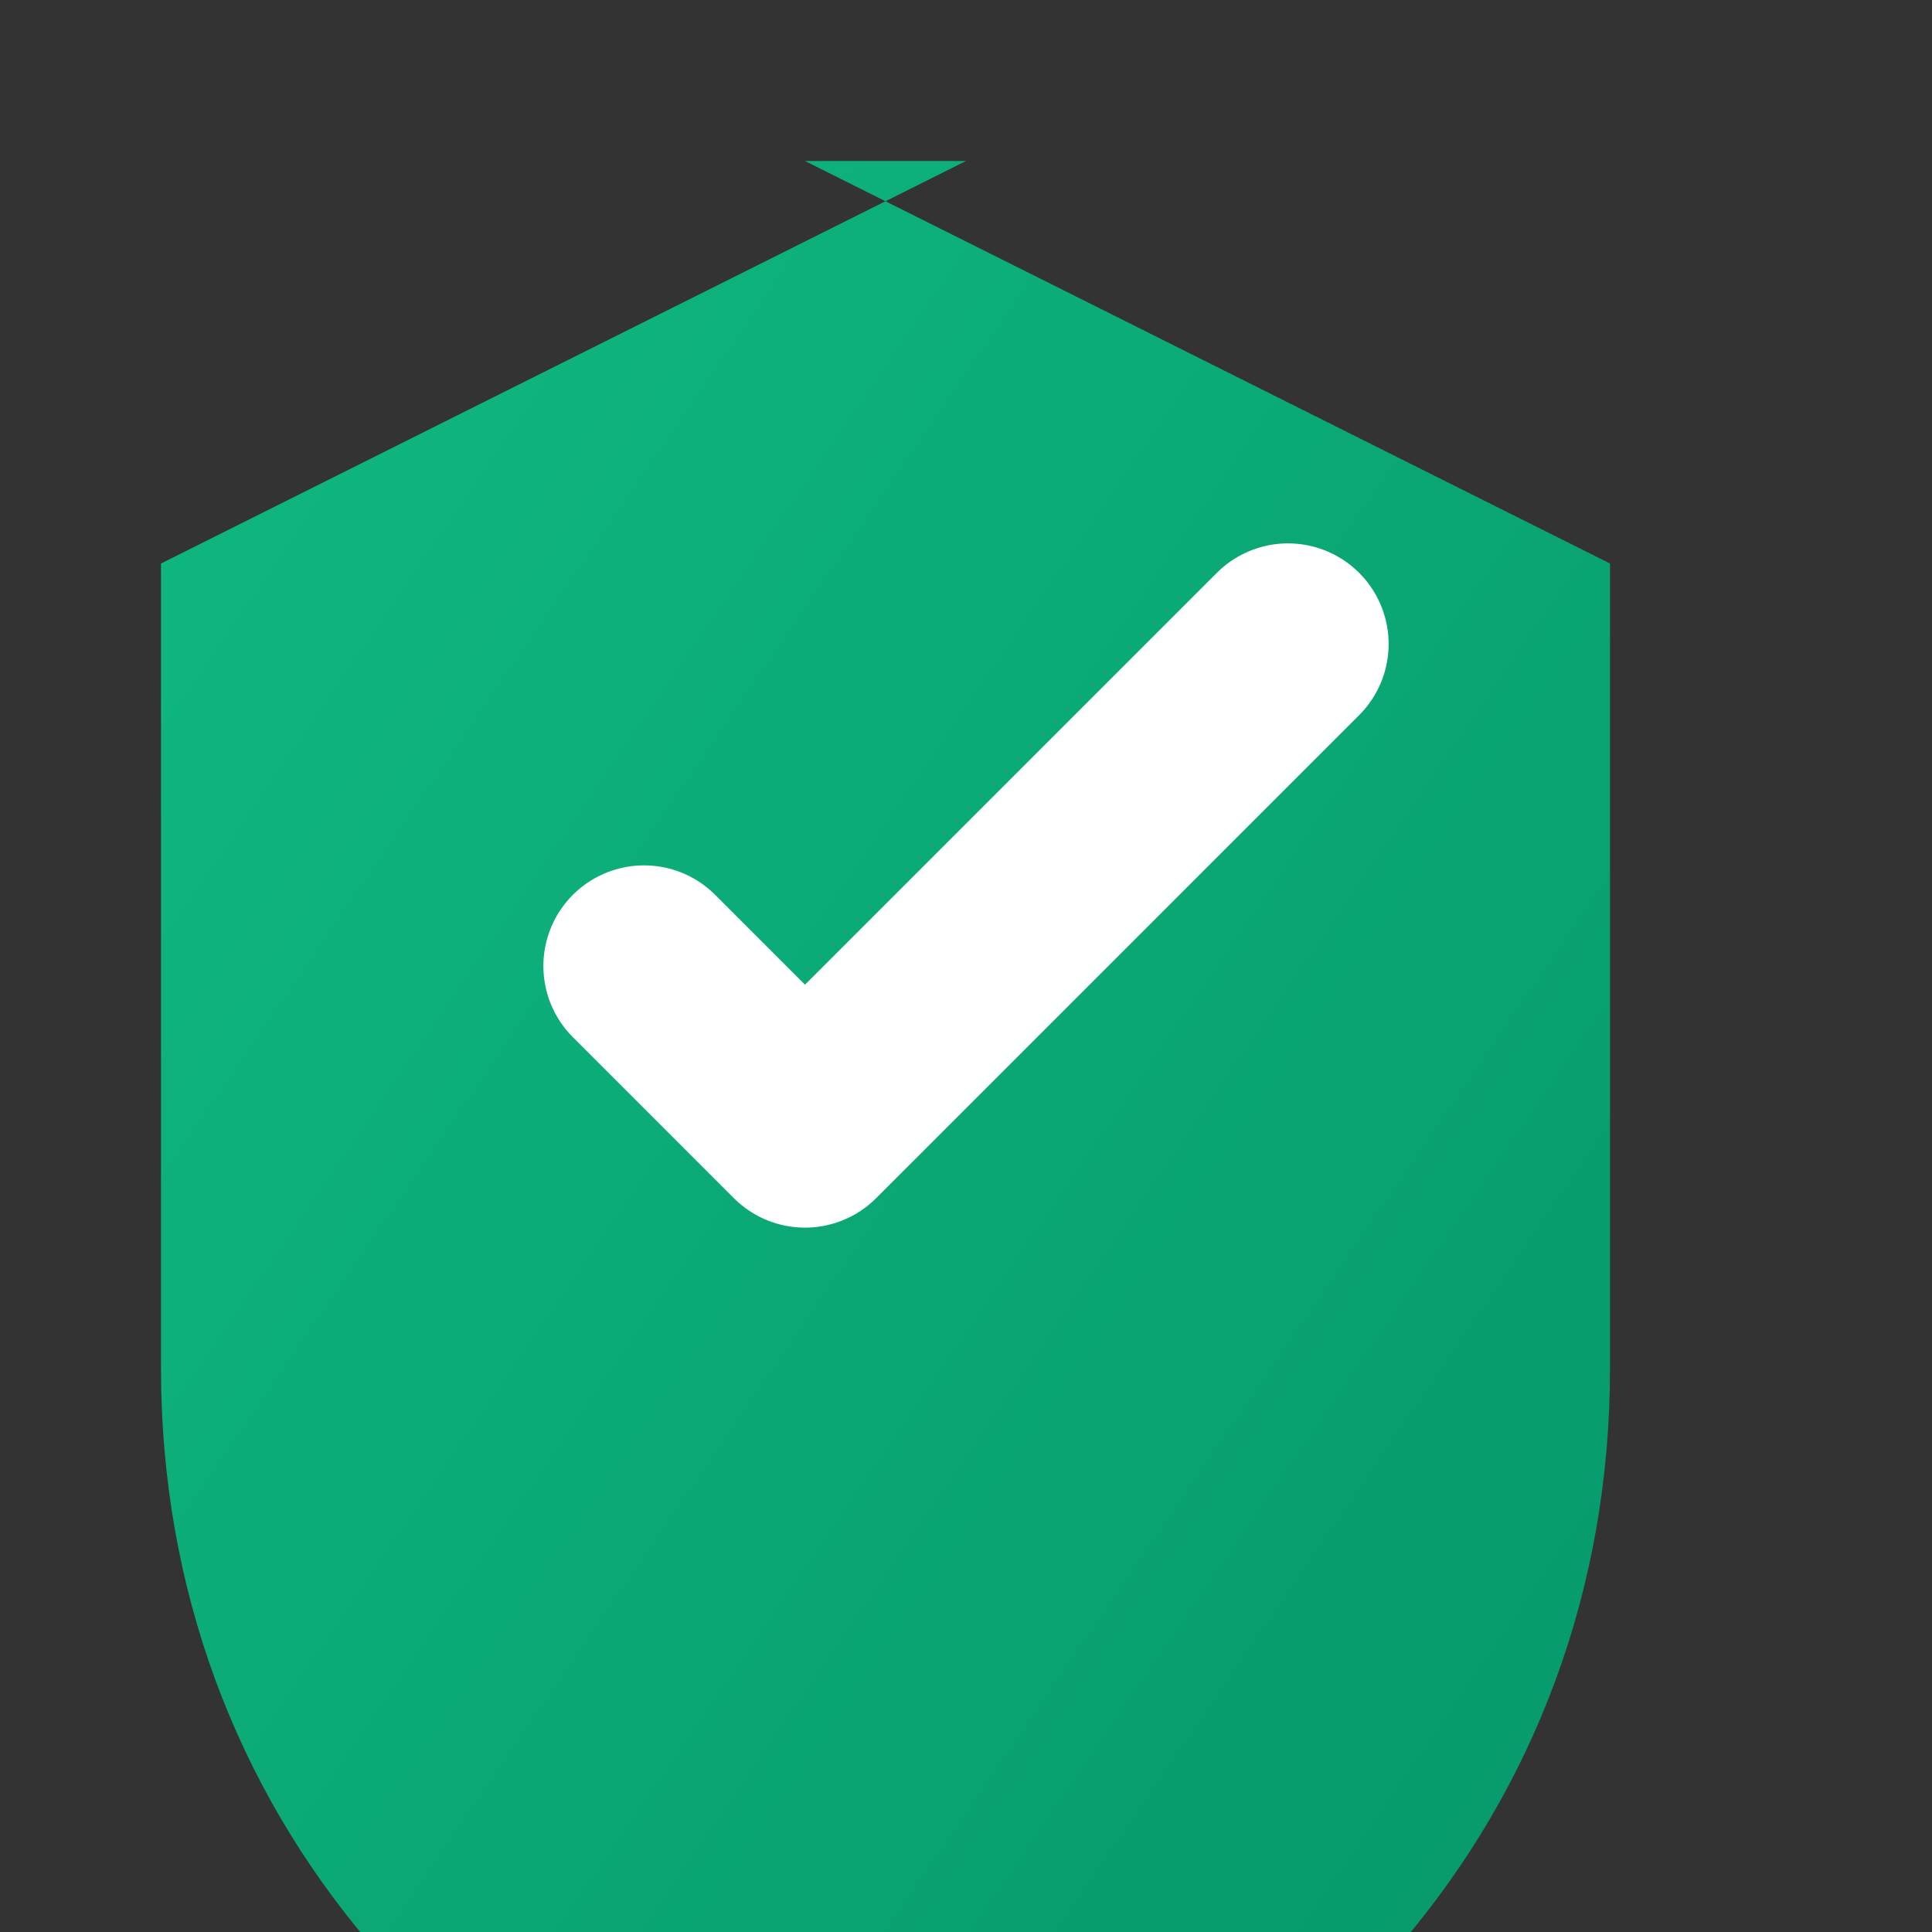
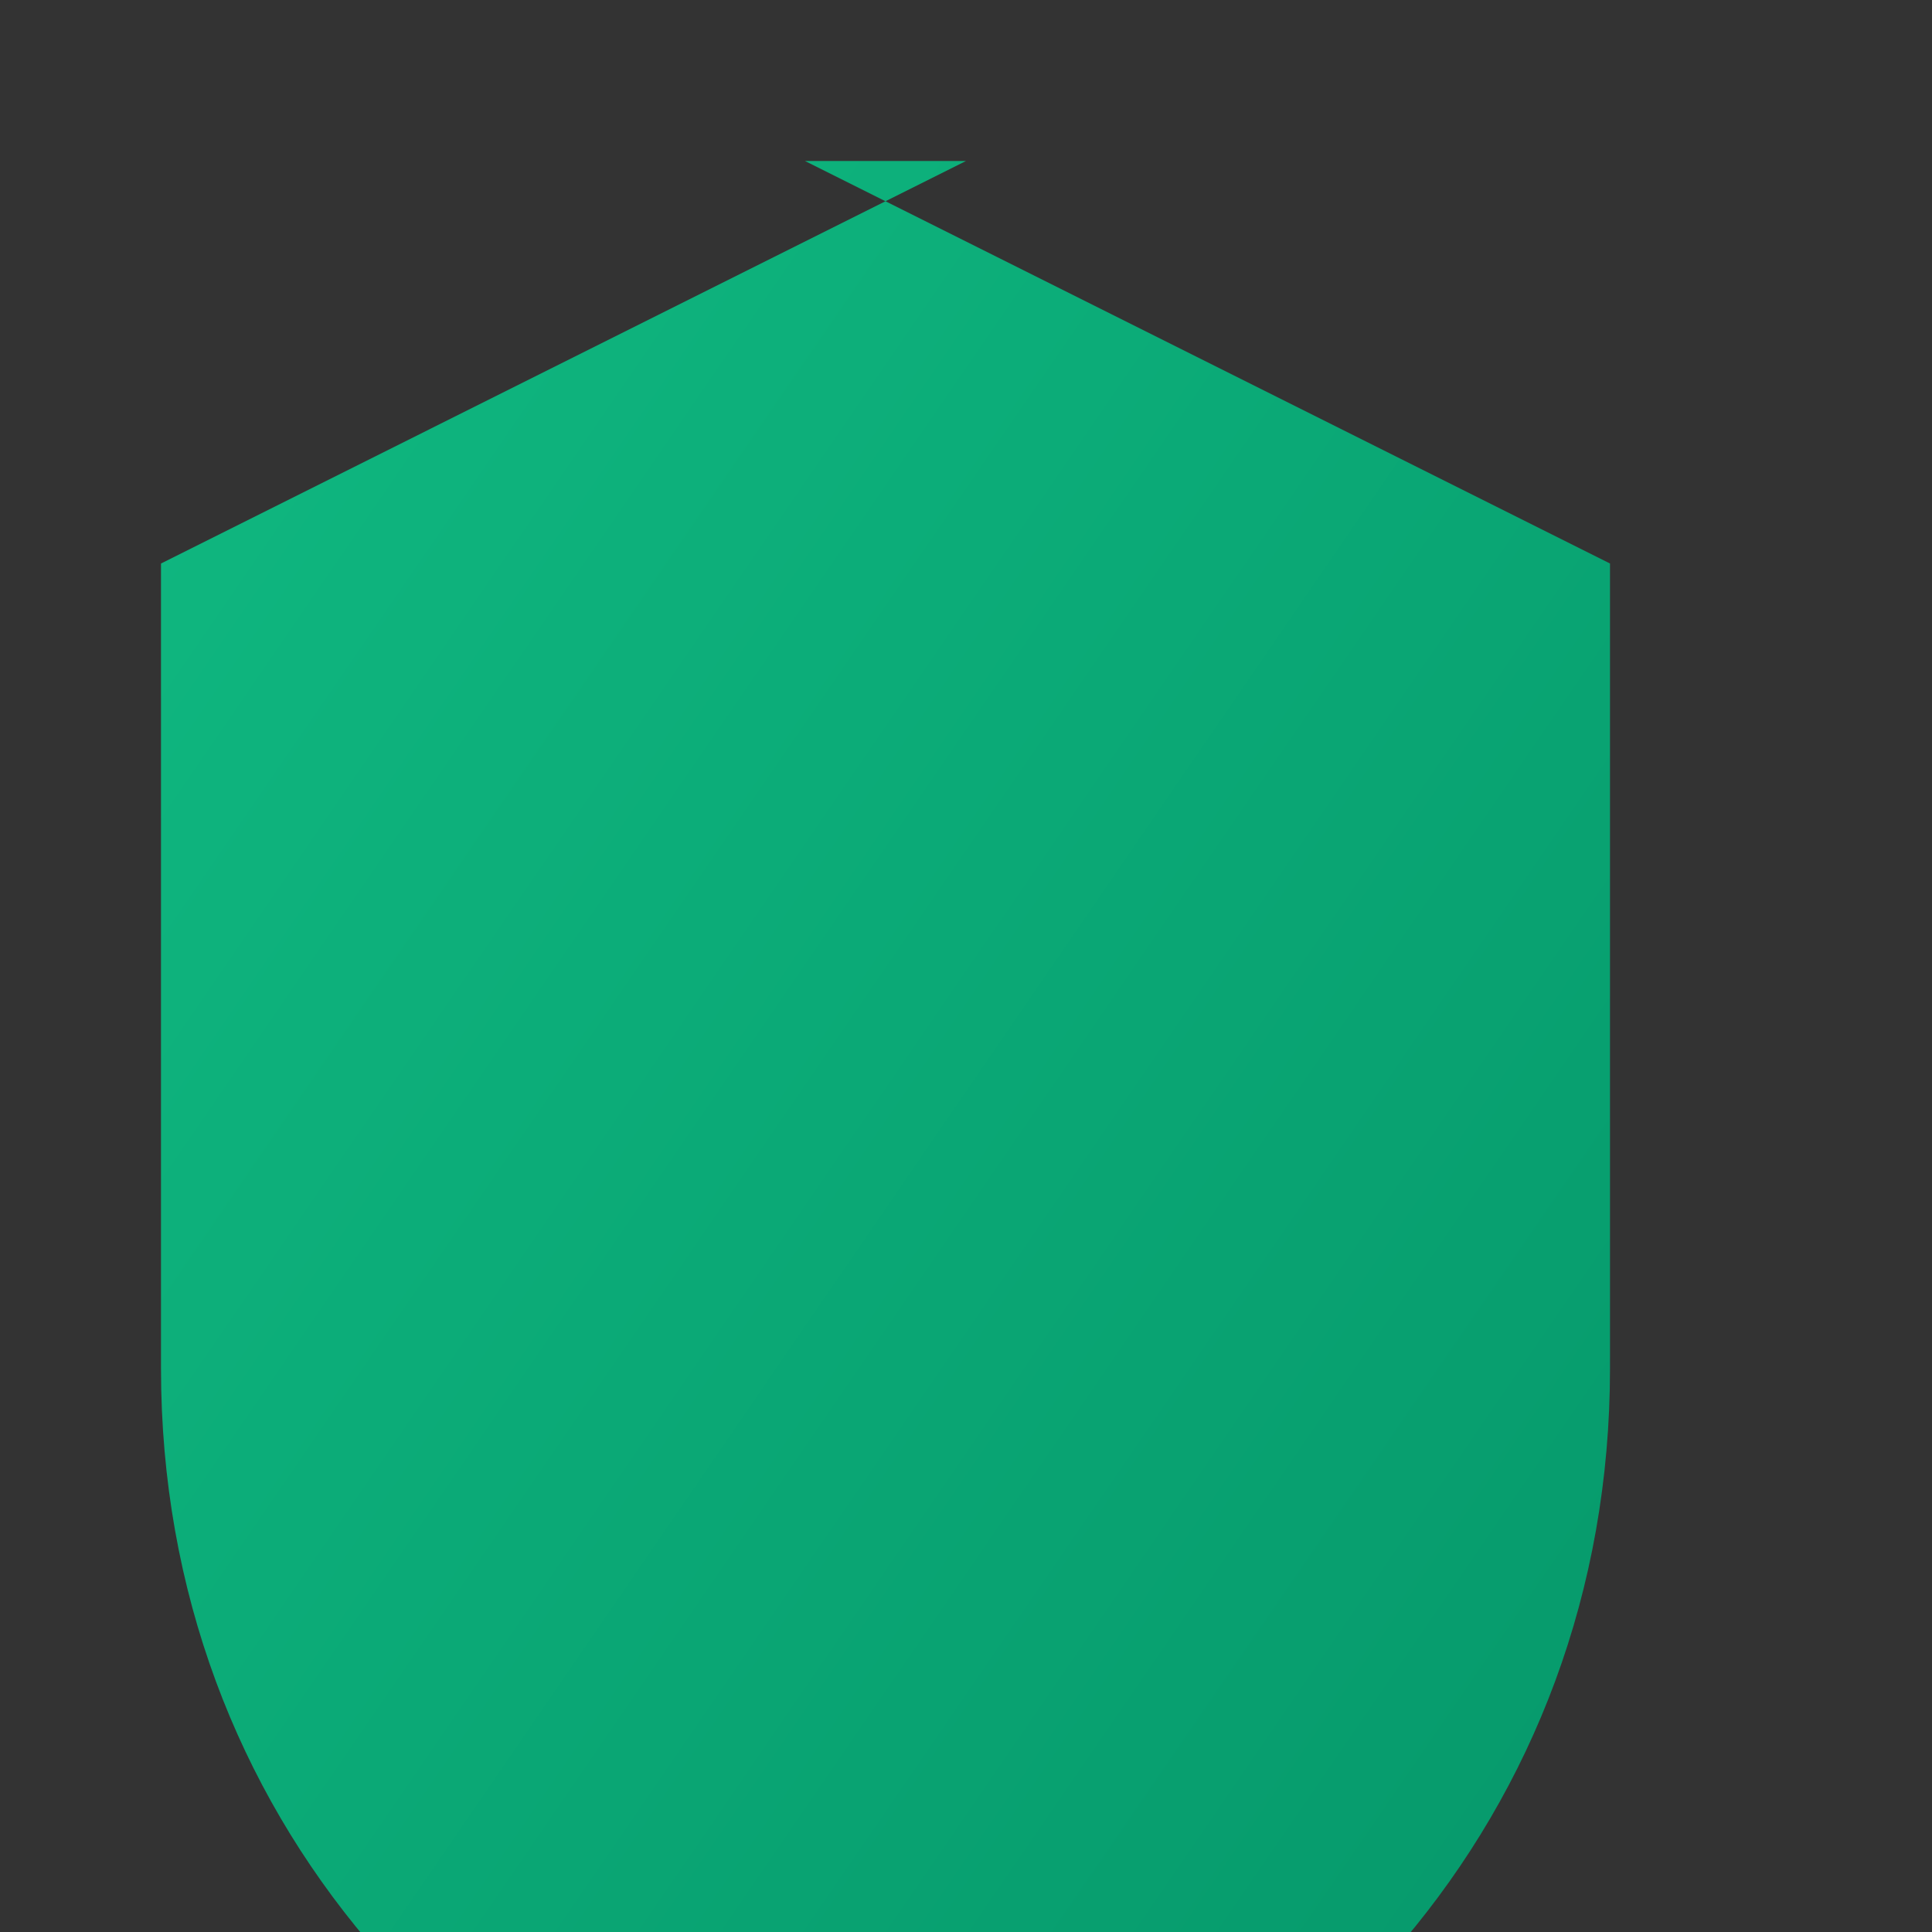
<svg xmlns="http://www.w3.org/2000/svg" viewBox="0 0 24 24">
  <rect x="0" y="0" width="24" height="24" fill="#333333" stroke="none" />
  <defs>
    <linearGradient id="shieldGradient" x1="0%" y1="0%" x2="100%" y2="100%">
      <stop offset="0%" style="stop-color: #10b981; stop-opacity: 1" />
      <stop offset="100%" style="stop-color: #059669; stop-opacity: 1" />
    </linearGradient>
  </defs>
-   <path d="M12 2L2 7v10c0 5.55 3.84 9.74 9 11 5.16-1.26 9-5.45 9-11V7l-10-5z" fill="url(#shieldGradient)" />
-   <path d="M8 12l2 2 6-6" stroke="white" stroke-width="2.5" fill="none" stroke-linecap="round" stroke-linejoin="round" />
+   <path d="M12 2L2 7v10c0 5.55 3.84 9.74 9 11 5.16-1.26 9-5.45 9-11V7l-10-5" fill="url(#shieldGradient)" />
</svg>